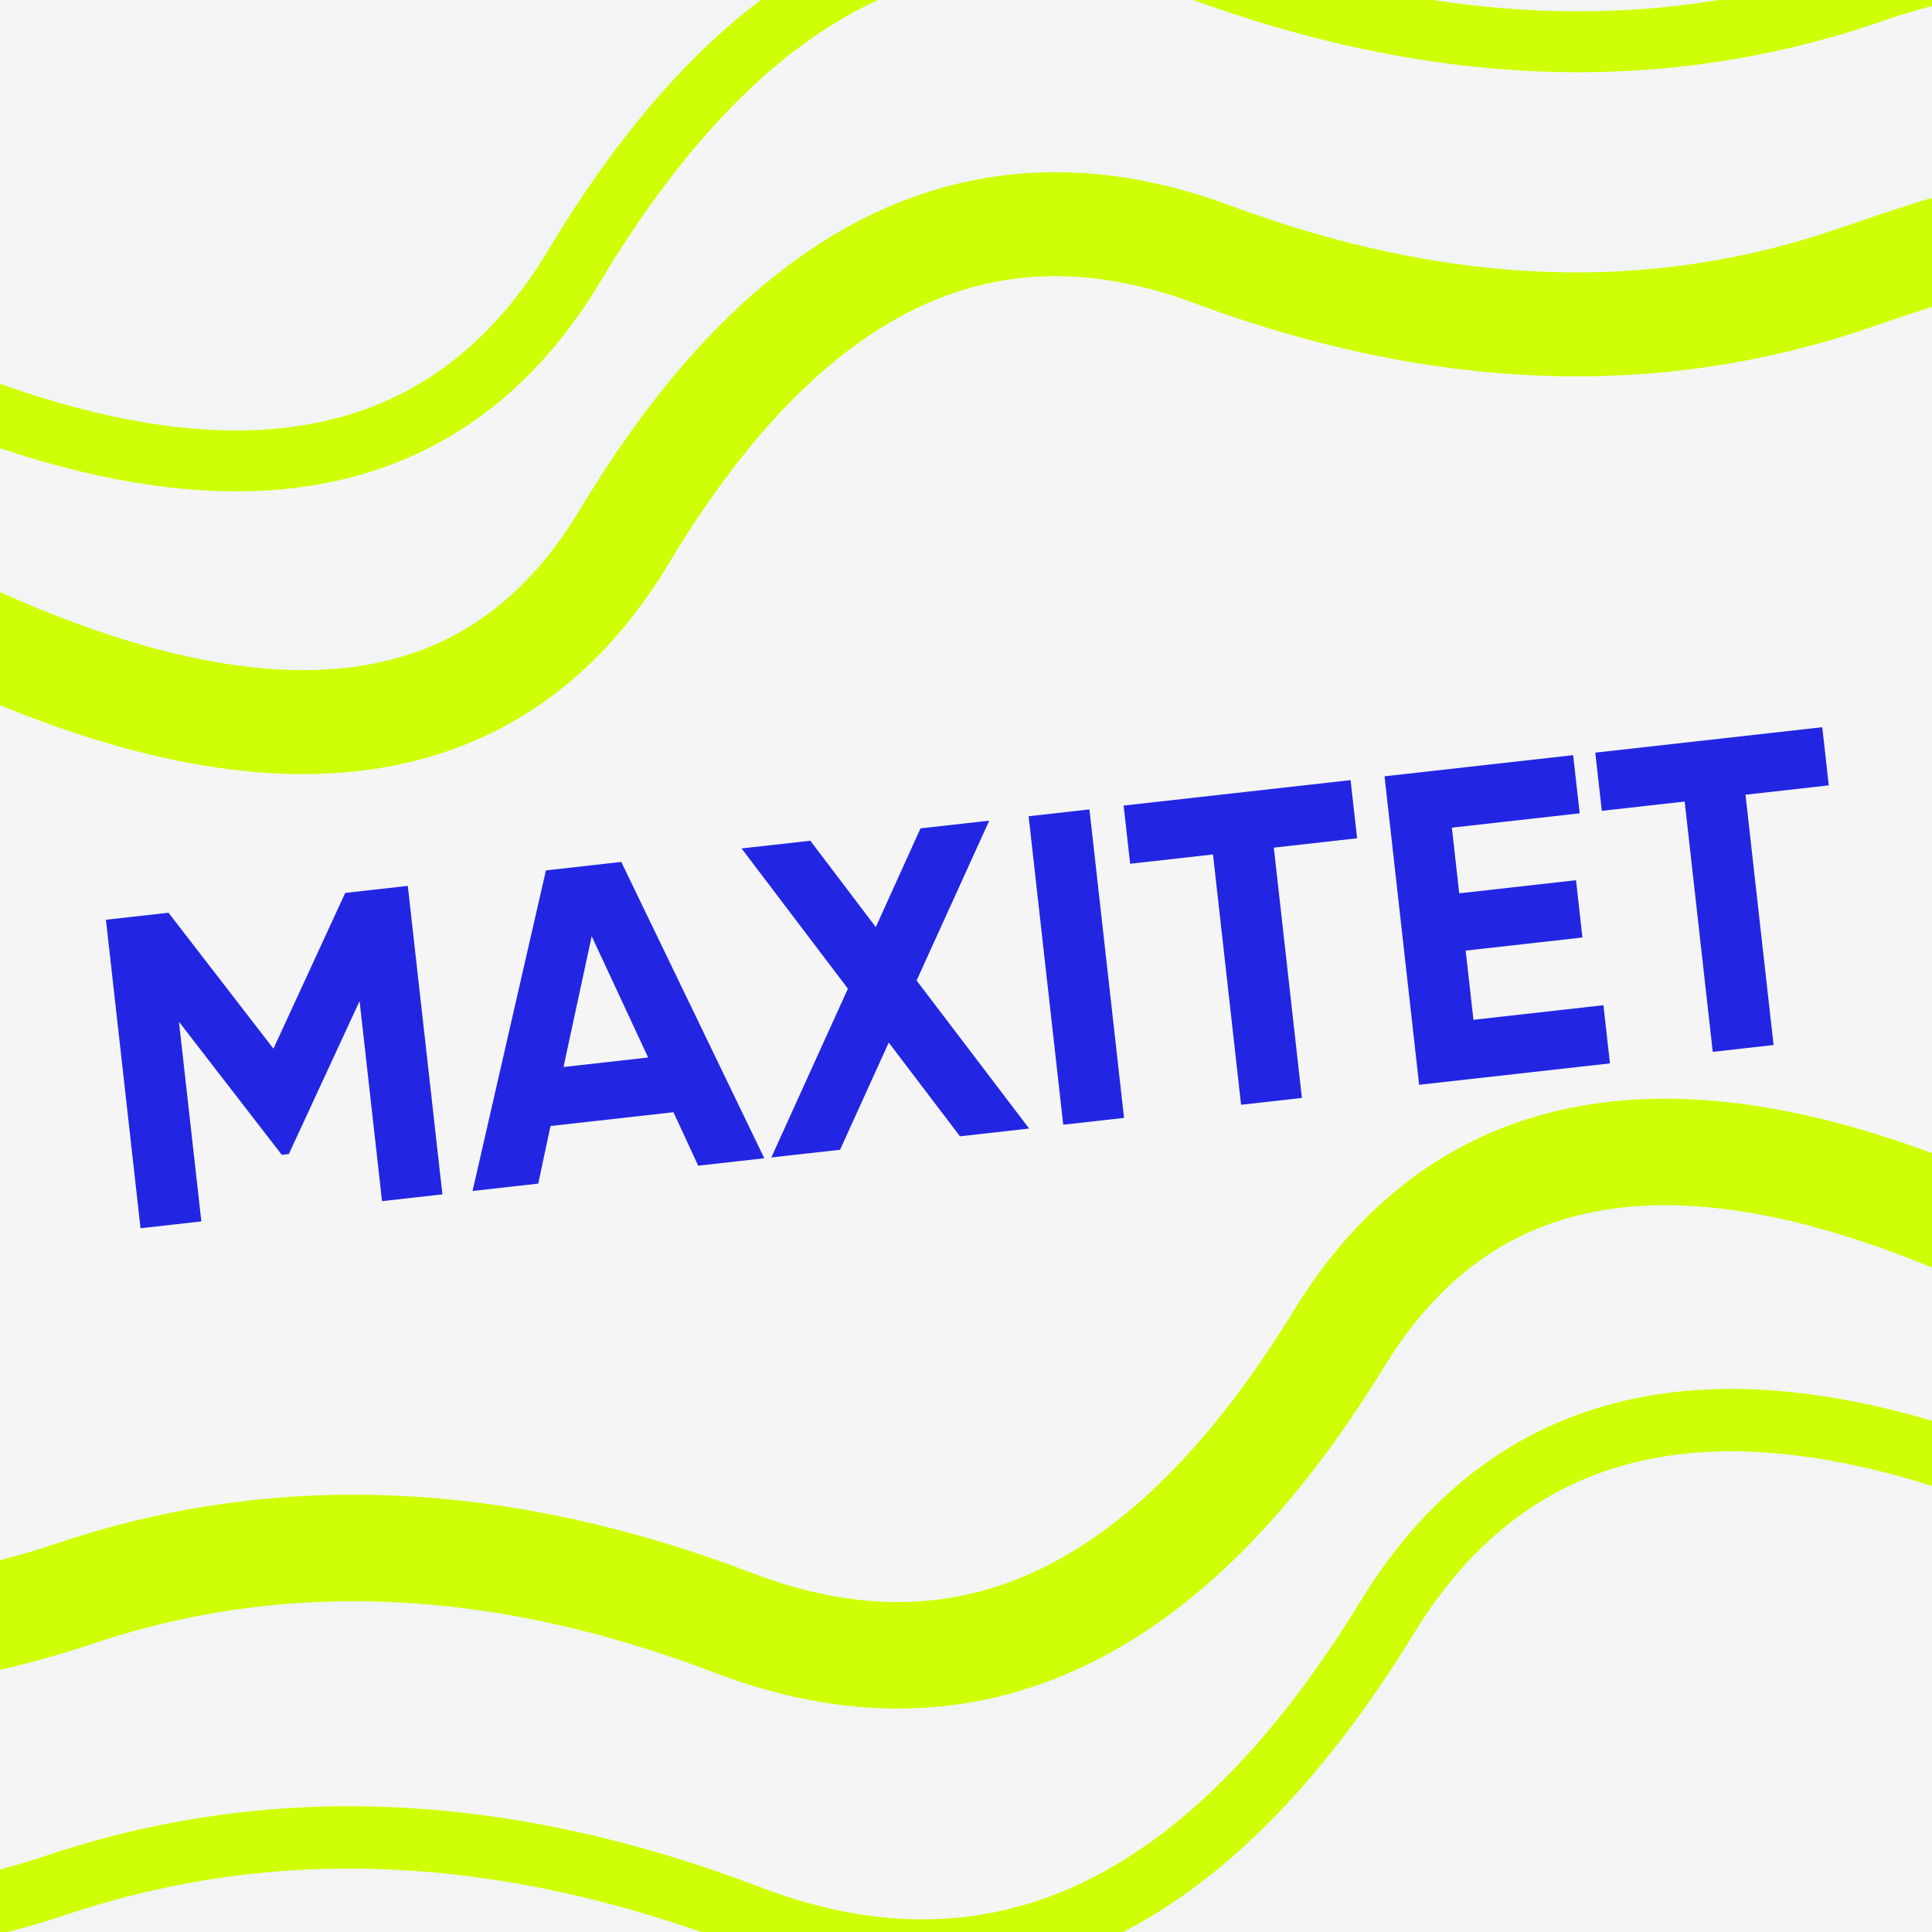
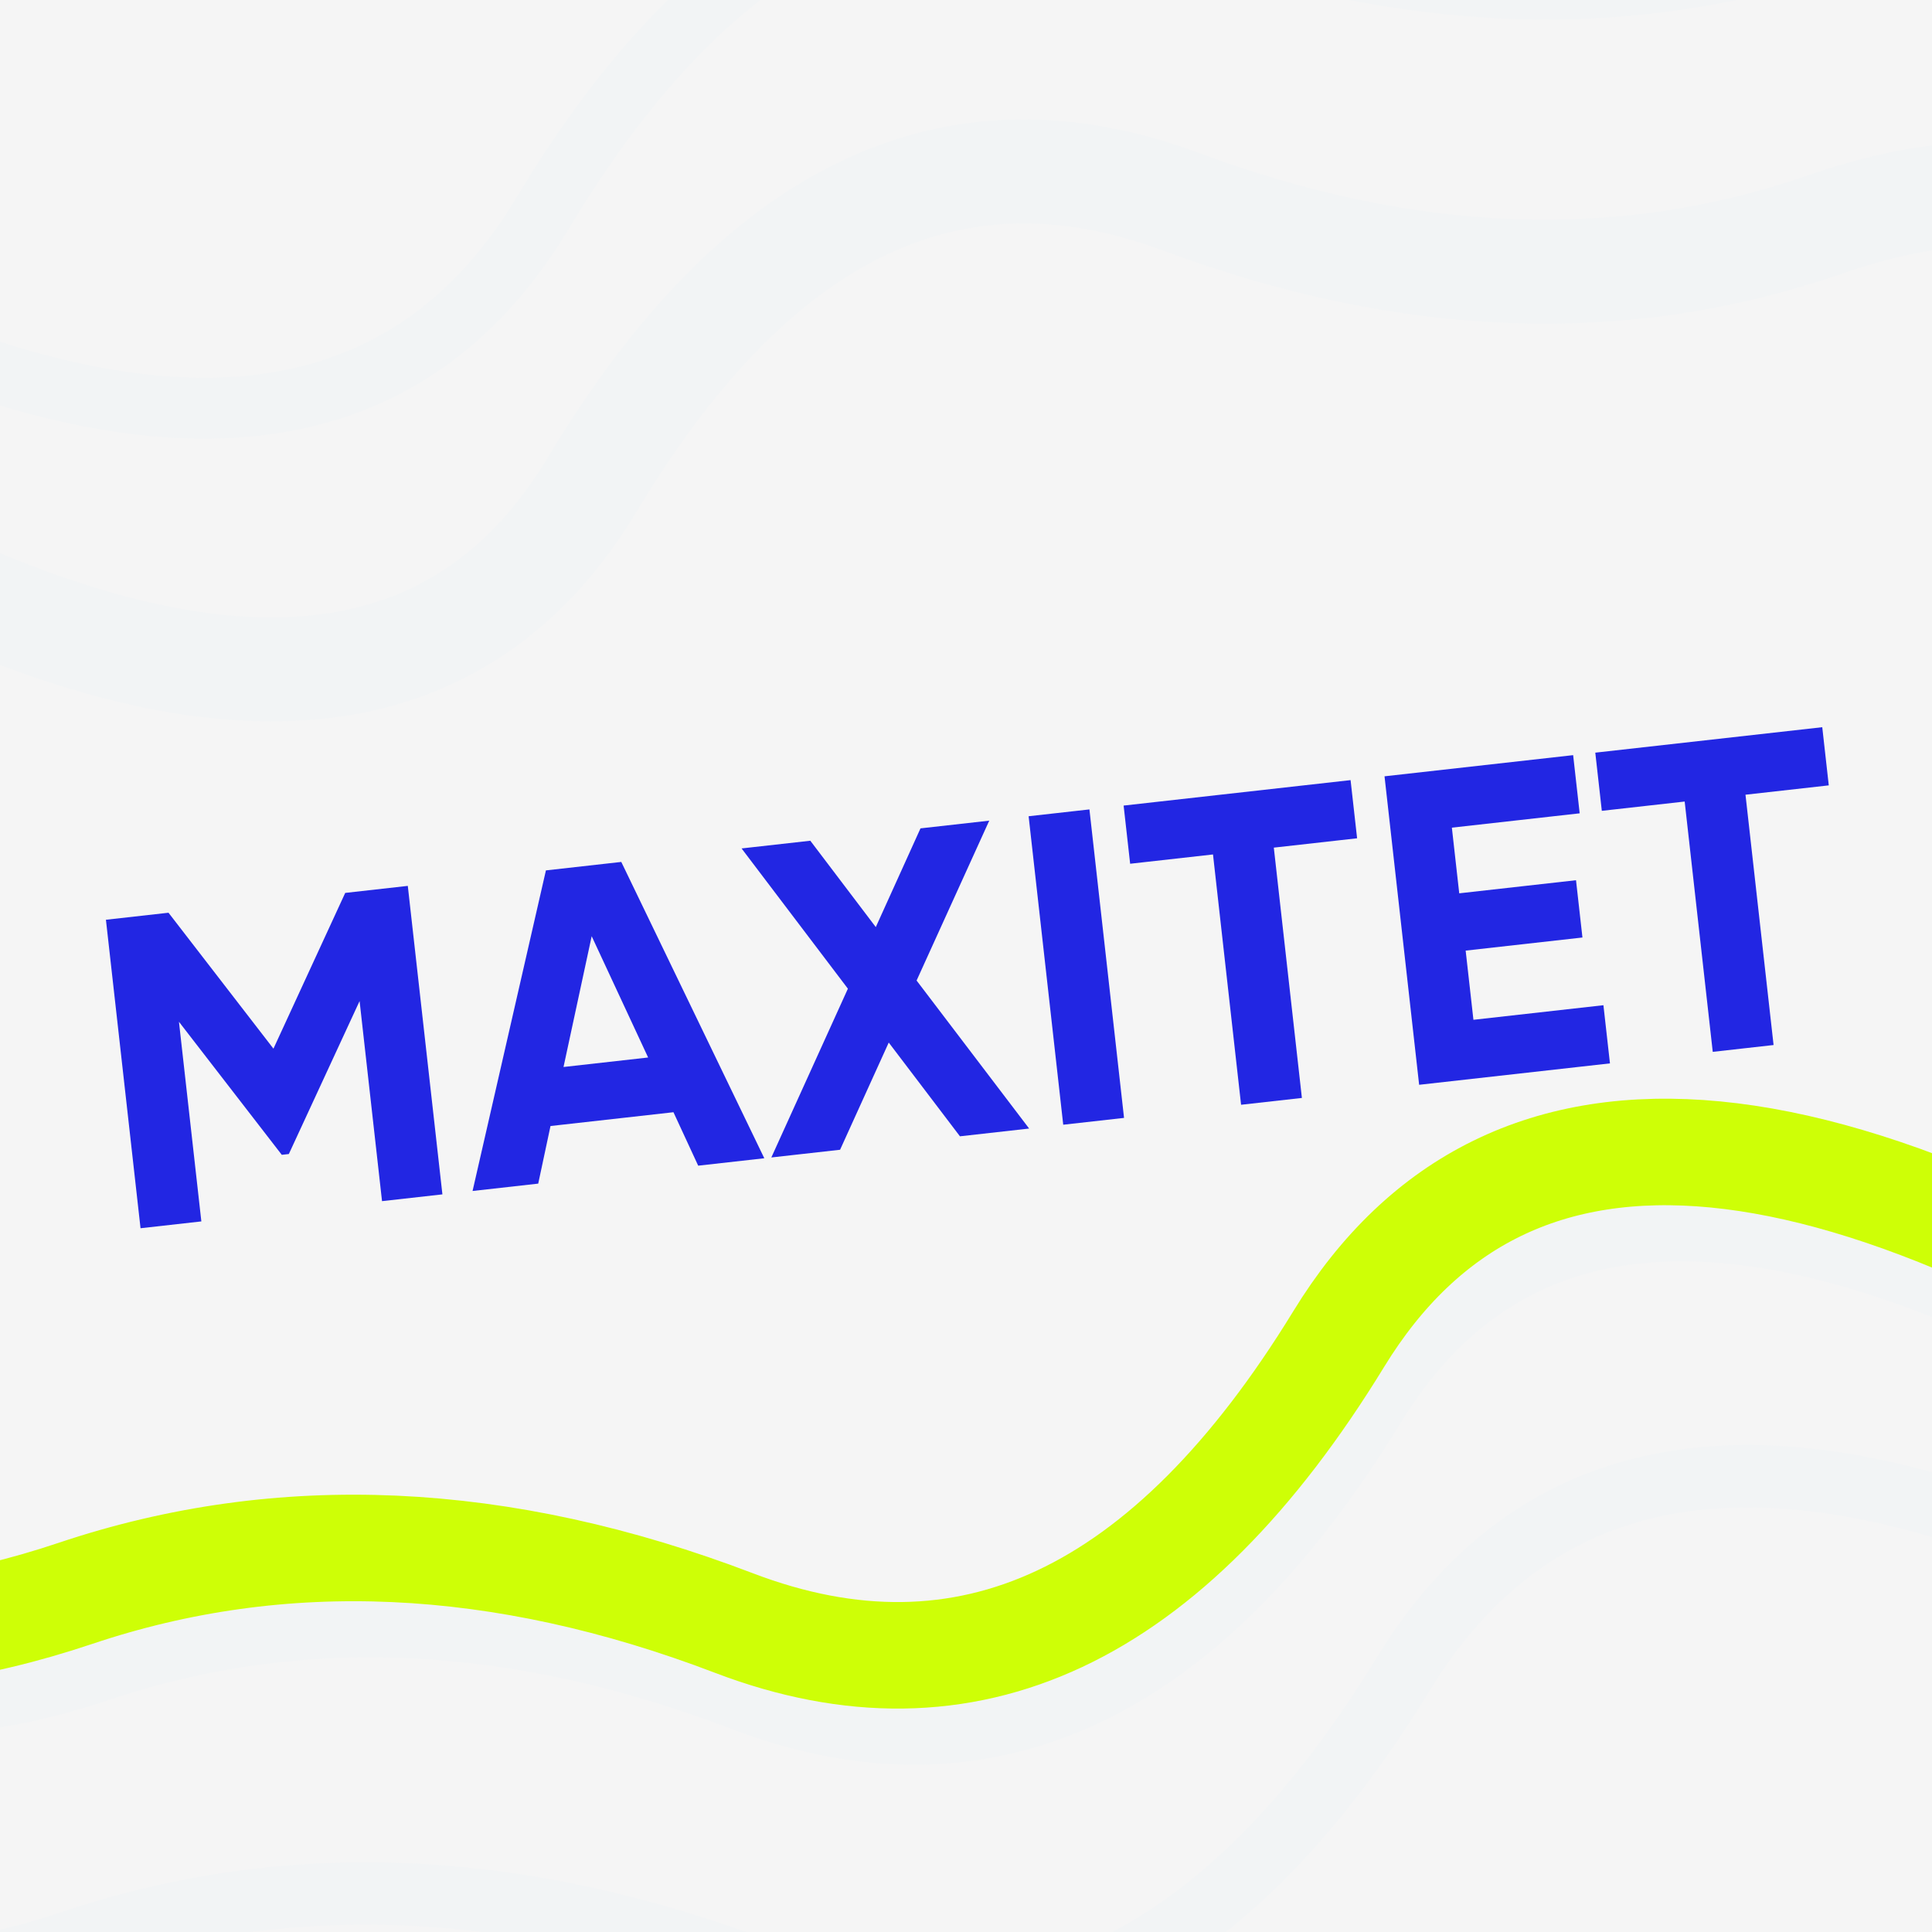
<svg xmlns="http://www.w3.org/2000/svg" width="1320" height="1320" viewBox="0 0 1320 1320" fill="none">
  <rect x="0" y="0" width="1320" height="1320" fill="#808080" stroke="none" />
  <g clip-path="url(#clip0_2471_291)">
    <rect width="1320" height="1320" fill="#F5F5F5" />
    <path d="M1606.59 1019.11C1269.17 785.062 1042.28 763.092 925.901 953.203C809.527 1143.31 671.779 1207.99 512.655 1147.22C353.532 1086.46 203.611 1079.7 62.891 1126.93C-77.829 1174.17 -158.248 1138.76 -178.367 1020.69" stroke="#F2F4F5" stroke-width="72.789" />
    <path d="M1676.39 1212.75C1320.8 966.099 1081.68 942.945 959.042 1143.29C836.401 1343.64 691.234 1411.8 523.542 1347.76C355.849 1283.73 197.854 1276.6 49.556 1326.38C-98.742 1376.16 -183.492 1338.84 -204.694 1214.42" stroke="#F2F4F5" stroke-width="42.633" />
    <path d="M-260.211 272.143C71.179 497.752 292.867 517.267 404.853 330.686C516.839 144.105 650.761 79.796 806.617 137.758C962.474 195.721 1108.89 201.046 1245.86 153.734C1382.83 106.422 1461.64 140.309 1482.28 255.395" stroke="#F2F4F5" stroke-width="71.06" />
    <path d="M-330 83.707C19.235 321.466 252.862 342.031 370.879 145.403C488.896 -51.226 630.029 -118.998 794.279 -57.914C958.528 3.17 1112.83 8.782 1257.17 -41.078C1401.52 -90.938 1484.57 -55.227 1506.33 66.058" stroke="#F2F4F5" stroke-width="41.621" />
    <path d="M1595.35 980.777C1257.93 746.726 1031.03 724.756 914.659 914.867C798.285 1104.98 660.537 1169.65 501.413 1108.89C342.29 1048.13 192.368 1041.36 51.648 1088.6C-89.072 1135.84 -227.883 1129.17 -248.002 1011.1" stroke="#CEFF06" stroke-width="72.789" />
-     <path d="M1665.15 1174.42C1309.56 927.761 1070.44 904.608 947.8 1104.96C825.159 1305.31 679.992 1373.46 512.3 1309.43C344.607 1245.39 186.612 1238.26 38.314 1288.04C-109.984 1337.82 -194.734 1300.5 -215.936 1176.08" stroke="#CEFF06" stroke-width="42.633" />
-     <path d="M-238.547 308.154C92.843 533.764 314.531 553.278 426.517 366.697C538.504 180.116 672.425 115.807 828.281 173.77C984.138 231.733 1130.55 237.058 1267.52 189.746C1404.49 142.433 1567.47 96.084 1588.12 211.17" stroke="#CEFF06" stroke-width="71.06" />
-     <path d="M-308.336 119.717C40.9 357.476 274.526 378.041 392.543 181.413C510.56 -15.216 651.693 -82.989 815.943 -21.904C980.193 39.18 1134.49 44.792 1278.84 -5.068C1423.18 -54.929 1506.24 -19.217 1527.99 102.067" stroke="#CEFF06" stroke-width="41.621" />
    <path d="M278.62 605.264L302.265 816.028L261.016 820.656L245.68 683.96L197.343 788.469L192.526 789.01L122.266 698.11L137.568 834.505L96.018 839.166L72.372 628.402L115.127 623.606L186.828 716.477L235.865 610.06L278.62 605.264ZM477.028 796.421L460.126 759.903L376.121 769.327L367.732 808.683L322.869 813.716L372.991 594.676L424.478 588.9L522.192 791.355L477.028 796.421ZM385.012 729L442.822 722.514L404.256 639.645L385.012 729ZM703.138 771.054L655.867 776.358L607.217 712.303L573.97 785.546L527 790.815L579.307 675.495L506.666 579.679L553.637 574.41L598.367 633.417L628.91 565.965L675.88 560.696L626.243 669.924L703.138 771.054ZM702.783 557.677L744.334 553.016L767.979 763.78L726.428 768.442L702.783 557.677ZM922.754 532.999L927.213 572.743L870.306 579.128L889.493 750.148L847.942 754.809L828.756 583.789L772.151 590.14L767.692 550.395L922.754 532.999ZM1006.69 696.755L1095.51 686.791L1099.97 726.535L969.595 741.161L945.95 530.397L1074.82 515.939L1079.28 555.684L991.959 565.48L996.992 610.342L1076.78 601.391L1081.17 640.533L1001.38 649.484L1006.69 696.755ZM1245.02 496.845L1249.47 536.589L1192.57 542.973L1211.76 713.993L1170.2 718.655L1151.02 547.635L1094.41 553.985L1089.95 514.241L1245.02 496.845Z" fill="#2226E3" />
  </g>
  <defs>
    <clipPath id="clip0_2471_291">
      <rect width="1320" height="1320" fill="white" />
    </clipPath>
  </defs>
</svg>